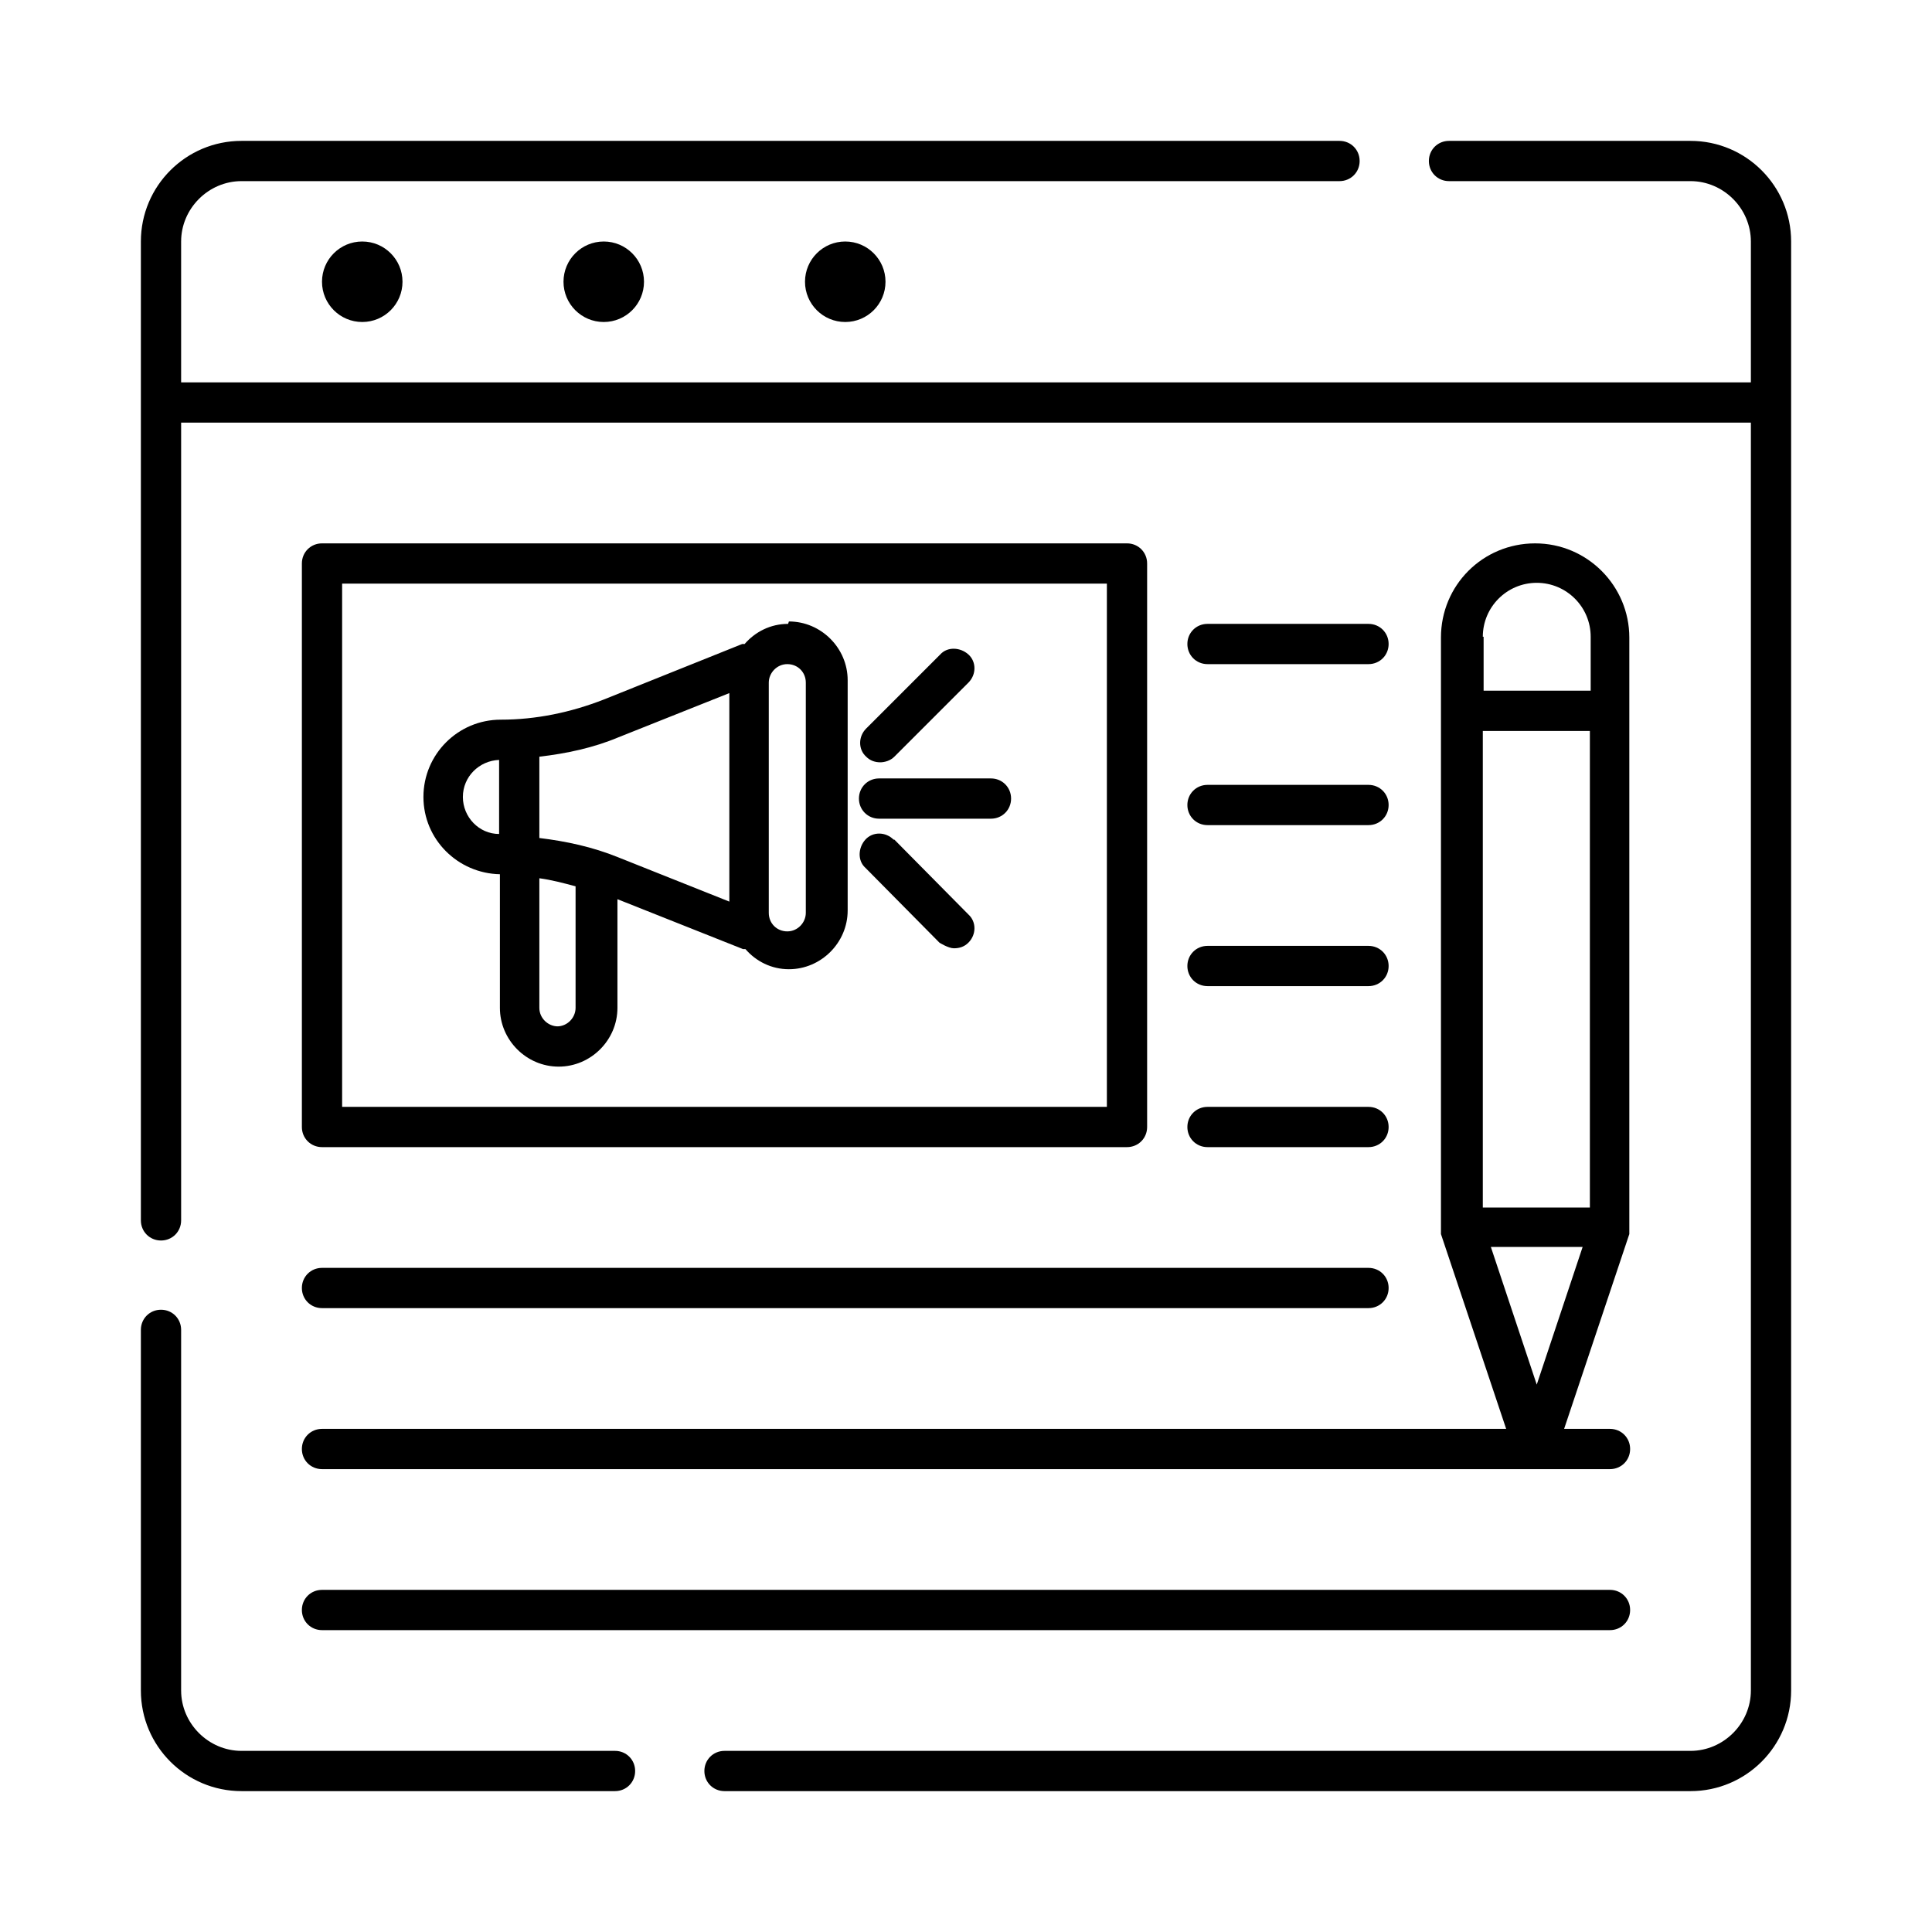
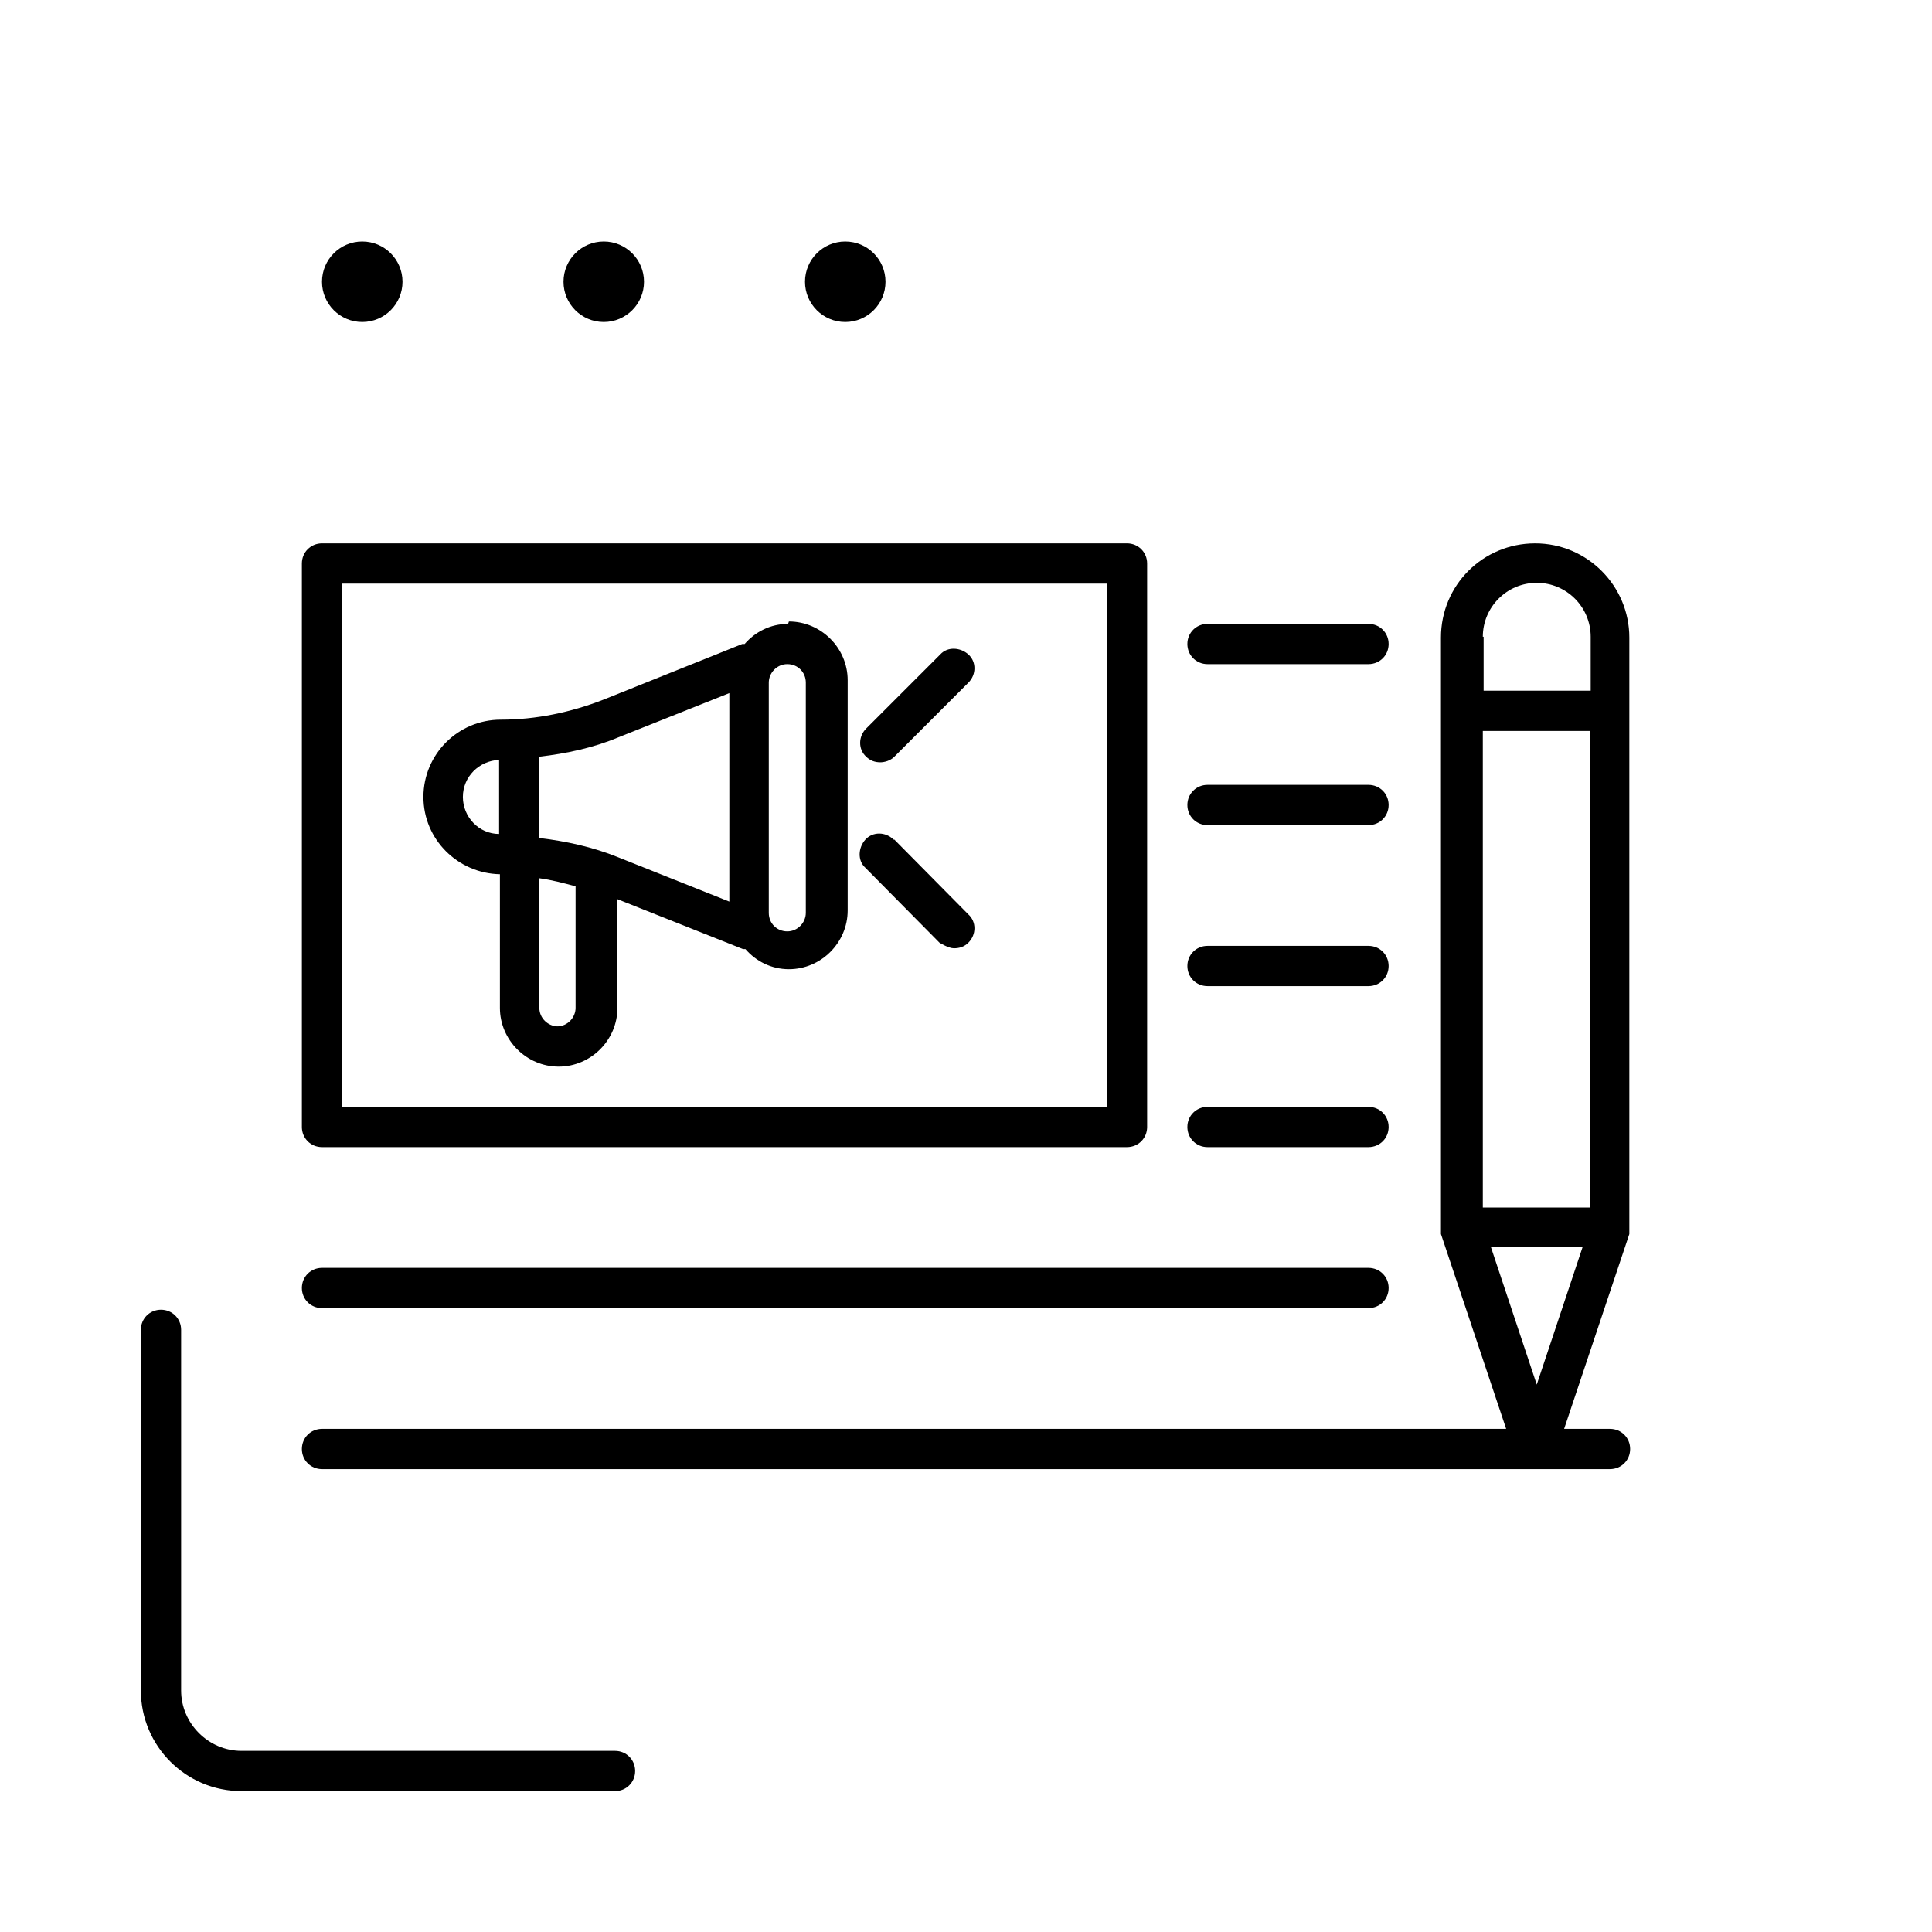
<svg xmlns="http://www.w3.org/2000/svg" id="Layer_1" viewBox="0 0 24 24" data-name="Layer 1">
  <g fill="rgb(0,0,0)">
-     <path d="m21 1.75h-3c-.14 0-.25.11-.25.25s.11.25.25.25h3c.41 0 .75.34.75.75v1.75h-19.5v-1.75c0-.41.34-.75.75-.75h13.64c.14 0 .25-.11.25-.25s-.11-.25-.25-.25h-13.64c-.69 0-1.25.56-1.25 1.25v12.16c0 .14.11.25.25.25s.25-.11.25-.25v-9.91h19.5v15.75c0 .41-.34.75-.75.75h-12c-.14 0-.25.11-.25.25s.11.25.25.25h12c.69 0 1.25-.56 1.25-1.25v-18c0-.69-.56-1.25-1.25-1.25z" />
    <path d="m3 22.25h4.64c.14 0 .25-.11.25-.25s-.11-.25-.25-.25h-4.64c-.41 0-.75-.34-.75-.75v-4.48c0-.14-.11-.25-.25-.25s-.25.11-.25.25v4.48c0 .69.56 1.25 1.25 1.25z" />
    <circle cx="4.5" cy="3.5" r=".5" />
    <circle cx="7.5" cy="3.5" r=".5" />
    <circle cx="10.5" cy="3.5" r=".5" />
    <path d="m4 16.25h13c.14 0 .25-.11.25-.25s-.11-.25-.25-.25h-13c-.14 0-.25.11-.25.25s.11.25.25.25z" />
    <path d="m4 18.25h16c.14 0 .25-.11.25-.25s-.11-.25-.25-.25h-.57l.81-2.42s0-.04 0-.06c0 0 0-.01 0-.02v-7.33c0-.64-.52-1.17-1.17-1.17s-1.17.52-1.17 1.17v7.33s0 .01 0 .02v.06l.81 2.42h-14.71c-.14 0-.25.11-.25.25s.11.25.25.25zm14.42-9.17h1.33v5.92h-1.33zm0-1.17c0-.37.3-.67.67-.67s.67.3.67.67v.67h-1.33v-.67zm1.24 7.58-.57 1.71-.57-1.71z" />
-     <path d="m4 20.25h16c.14 0 .25-.11.25-.25s-.11-.25-.25-.25h-16c-.14 0-.25.11-.25.25s.11.25.25.25z" />
    <path d="m4 14.25h10c.14 0 .25-.11.25-.25v-7c0-.14-.11-.25-.25-.25h-10c-.14 0-.25.11-.25.25v7c0 .14.11.25.25.25zm.25-7h9.5v6.5h-9.5z" />
    <path d="m9.79 7.75c-.22 0-.41.1-.54.25 0 0-.02 0-.03 0l-1.72.69c-.41.16-.84.25-1.28.25-.53 0-.96.43-.96.96s.43.95.95.96v1.66c0 .4.33.73.73.73s.73-.33.73-.73v-1.35l1.56.62s.02 0 .03 0c.13.15.32.25.54.25.4 0 .73-.33.73-.73v-2.86c0-.4-.33-.73-.73-.73zm-4.04 2.15c0-.25.2-.45.45-.46v.92c-.25 0-.45-.21-.45-.46zm1.18 2.85c-.12 0-.23-.1-.23-.23v-1.61c.15.02.3.06.45.1v1.51c0 .12-.1.23-.23.23zm-.23-2.33v-1.02c.34-.04.67-.11.98-.24l1.38-.55v2.59l-1.38-.55c-.32-.13-.65-.2-.98-.24zm3.31.92c0 .12-.1.23-.23.23s-.23-.1-.23-.23v-2.86c0-.12.1-.23.23-.23s.23.1.23.23z" />
-     <path d="m12.31 9.67h-1.39c-.14 0-.25.11-.25.25s.11.25.25.25h1.39c.14 0 .25-.11.25-.25s-.11-.25-.25-.25z" />
    <path d="m10.93 9.47c.06 0 .13-.02.18-.07l.92-.92c.1-.1.1-.26 0-.35s-.26-.1-.35 0l-.92.92c-.1.1-.1.26 0 .35.05.05.11.07.18.07z" />
    <path d="m11.1 10.43c-.1-.1-.26-.1-.35 0s-.1.26 0 .35l.92.93s.11.07.18.07.13-.02.18-.07c.1-.1.1-.26 0-.35l-.92-.93z" />
    <path d="m15 14.25h2c.14 0 .25-.11.25-.25s-.11-.25-.25-.25h-2c-.14 0-.25.11-.25.25s.11.25.25.25z" />
    <path d="m15 12.25h2c.14 0 .25-.11.25-.25s-.11-.25-.25-.25h-2c-.14 0-.25.11-.25.25s.11.25.25.25z" />
    <path d="m15 10.25h2c.14 0 .25-.11.25-.25s-.11-.25-.25-.25h-2c-.14 0-.25.11-.25.25s.11.25.25.25z" />
    <path d="m15 8.25h2c.14 0 .25-.11.25-.25s-.11-.25-.25-.25h-2c-.14 0-.25.11-.25.25s.11.25.25.25z" />
  </g>
</svg>